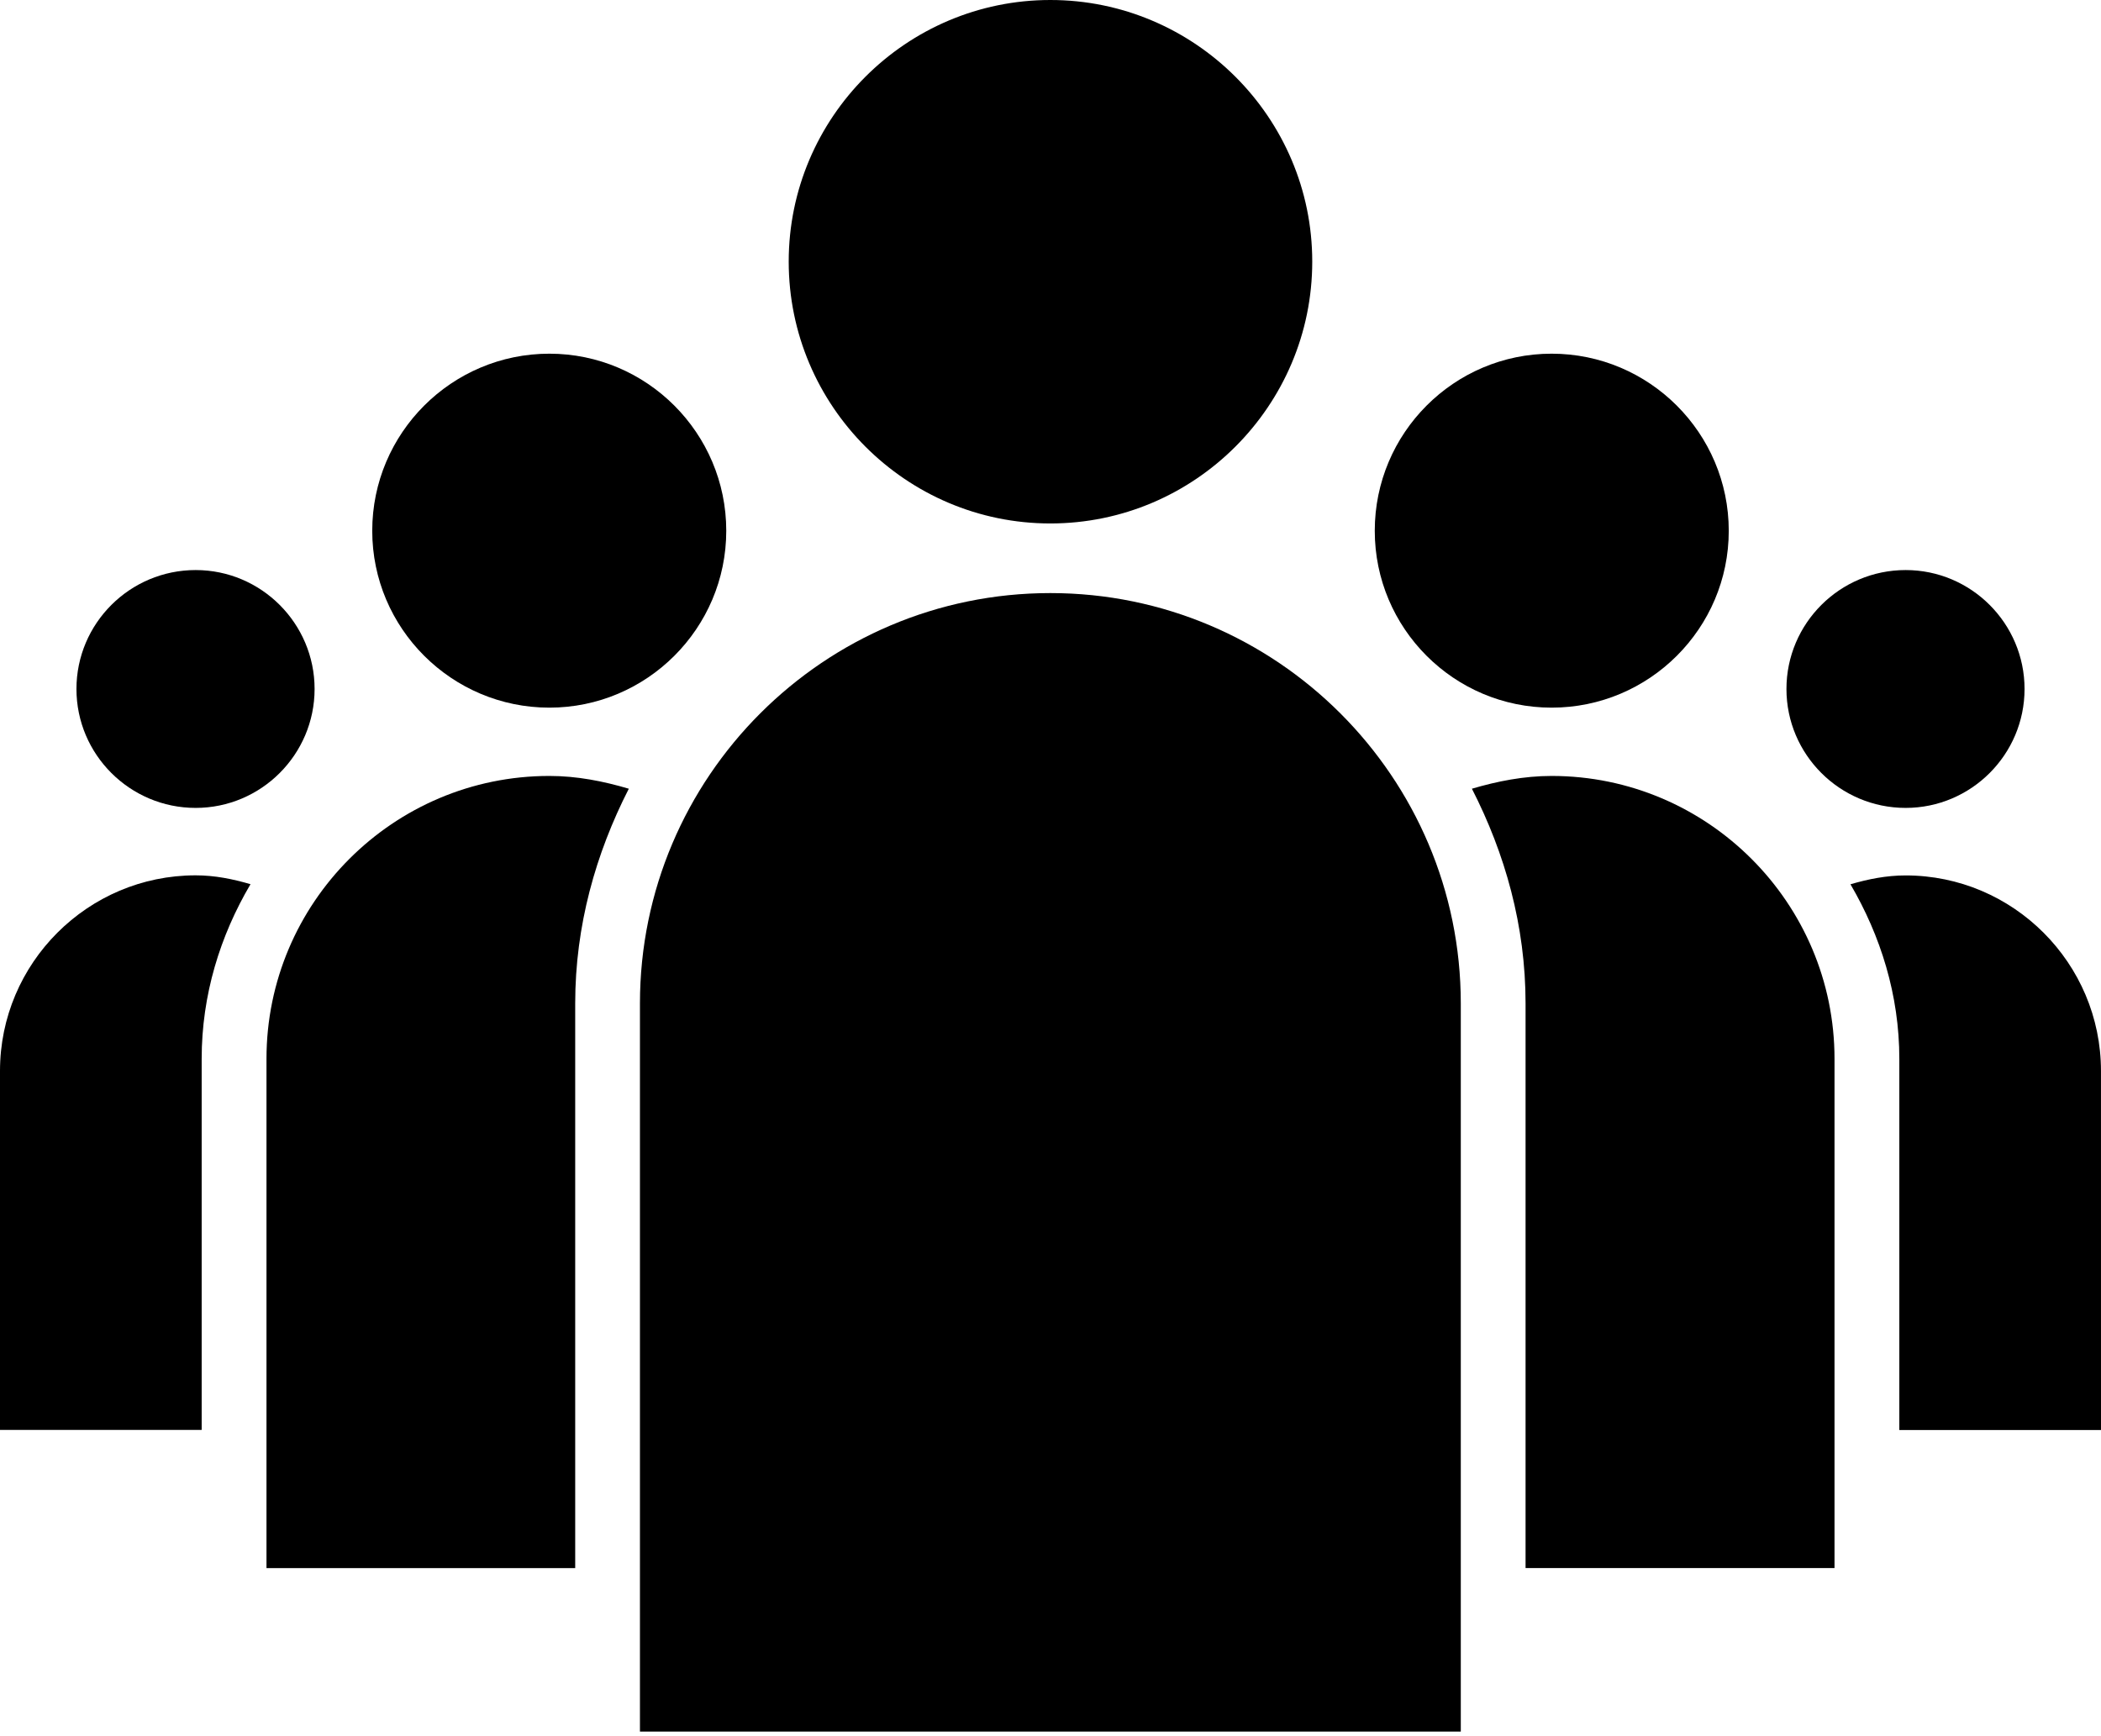
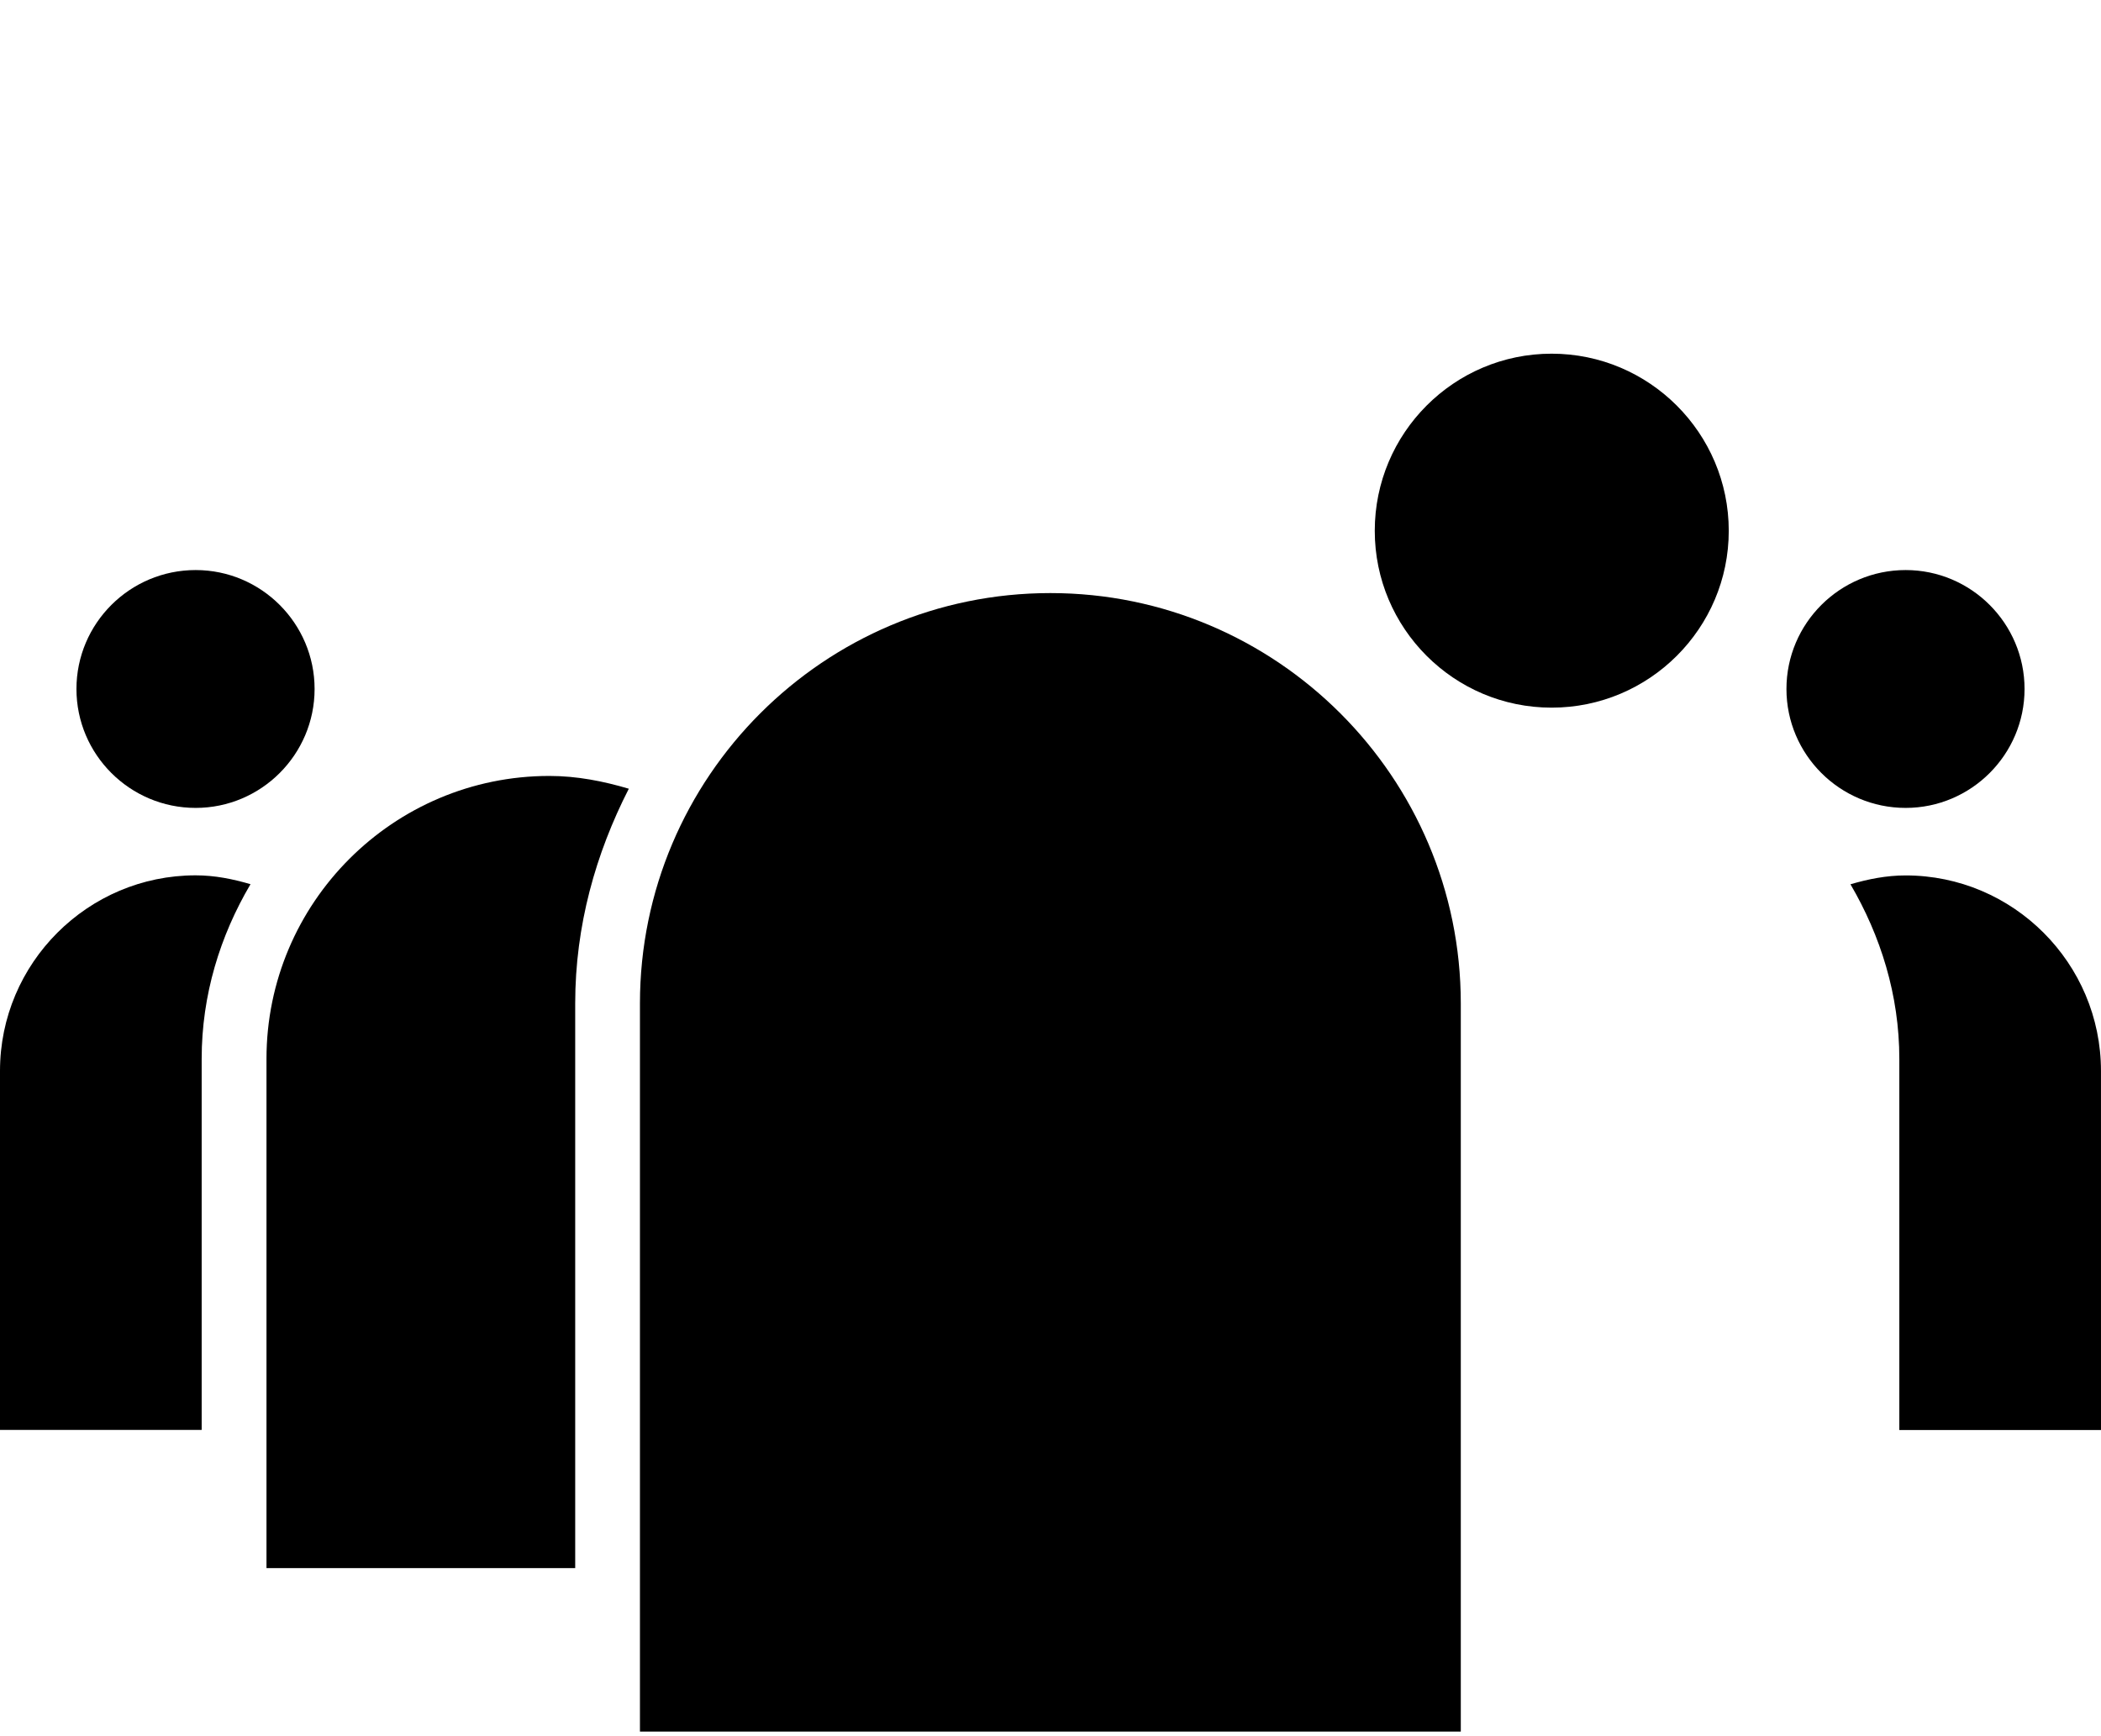
<svg xmlns="http://www.w3.org/2000/svg" width="98" height="81" viewBox="0 0 98 81" fill="none">
  <path d="M88.888 26.594C85.819 26.594 83.328 29.084 83.328 32.142C83.328 35.199 85.819 37.69 88.888 37.69C91.944 37.69 94.434 35.199 94.434 32.142C94.434 29.084 91.944 26.594 88.888 26.594Z" fill="black" />
  <path d="M9.126 26.594C6.058 26.594 3.566 29.084 3.566 32.142C3.566 35.199 6.058 37.69 9.126 37.69C12.183 37.69 14.674 35.199 14.674 32.142C14.674 29.084 12.183 26.594 9.126 26.594Z" fill="black" />
  <path d="M72.375 16.5C67.82 16.5 64.125 20.206 64.125 24.762C64.125 29.312 67.819 33.013 72.375 33.013C76.931 33.013 80.637 29.313 80.637 24.762C80.636 20.206 76.931 16.5 72.375 16.5Z" fill="black" />
  <path d="M98 66.712H88.593V49.397C88.593 46.417 87.719 43.655 86.314 41.253C87.142 41.011 87.991 40.84 88.888 40.84C93.905 40.84 97.999 44.935 97.999 49.964L98 66.712Z" fill="black" />
-   <path d="M25.625 16.5C21.069 16.5 17.363 20.206 17.363 24.762C17.363 29.312 21.069 33.013 25.625 33.013C30.17 33.013 33.876 29.313 33.876 24.762C33.876 20.206 30.17 16.5 25.625 16.5Z" fill="black" />
  <path d="M9.124 40.836C10.021 40.836 10.86 41.008 11.685 41.249C10.269 43.651 9.407 46.413 9.407 49.393V66.708L0 66.709V49.96C0 44.933 4.095 40.836 9.124 40.836L9.124 40.836Z" fill="black" />
-   <path d="M48.993 0C42.266 0 36.789 5.476 36.789 12.204C36.789 18.938 42.265 24.42 48.993 24.42C55.721 24.42 61.209 18.938 61.209 12.204C61.209 5.476 55.721 0 48.993 0Z" fill="black" />
-   <path d="M85.57 73.153H71.159V46.81C71.159 43.187 70.203 39.817 68.656 36.795C69.837 36.447 71.077 36.199 72.374 36.199C79.645 36.199 85.57 42.118 85.57 49.395L85.57 73.153Z" fill="black" />
  <path d="M26.83 46.81V73.156L12.43 73.155V49.395C12.43 42.118 18.343 36.199 25.625 36.199C26.923 36.199 28.151 36.447 29.331 36.795C27.786 39.817 26.83 43.186 26.83 46.811V46.81Z" fill="black" />
  <path d="M29.85 80.781H68.138V46.812C68.138 36.254 59.544 27.668 48.994 27.668C38.43 27.668 29.85 36.254 29.85 46.812V80.781Z" fill="black" />
</svg>